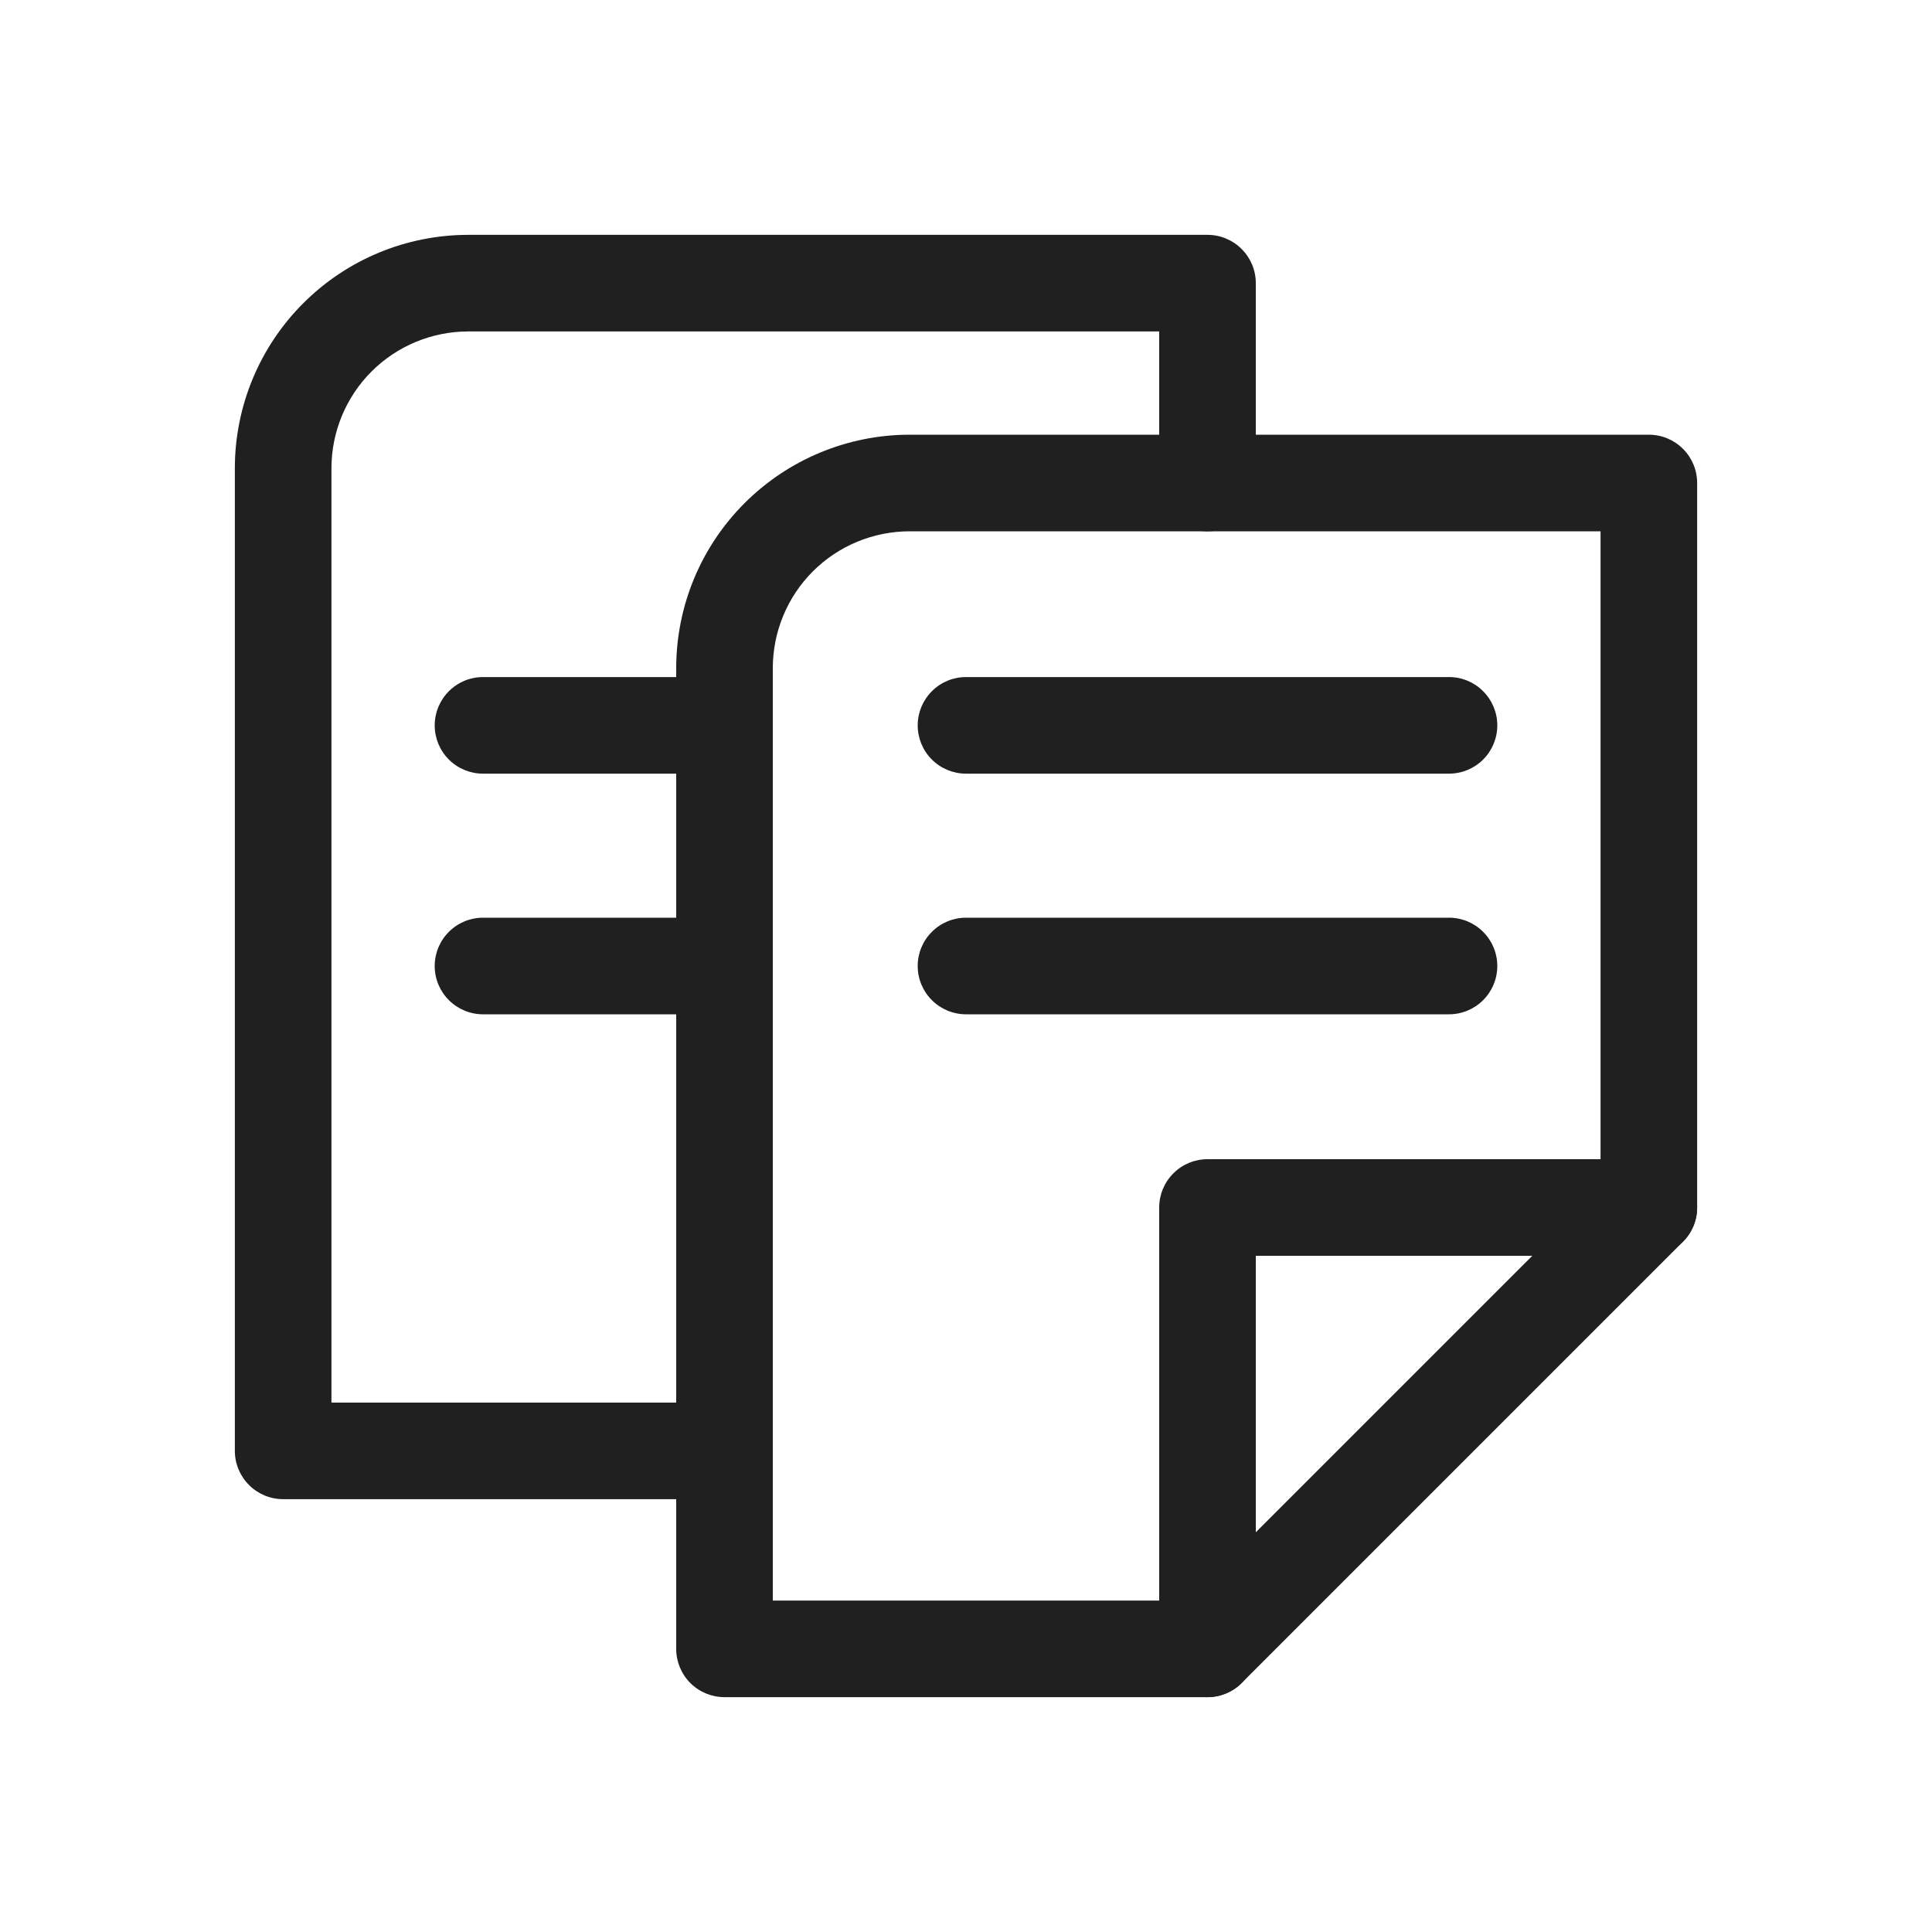
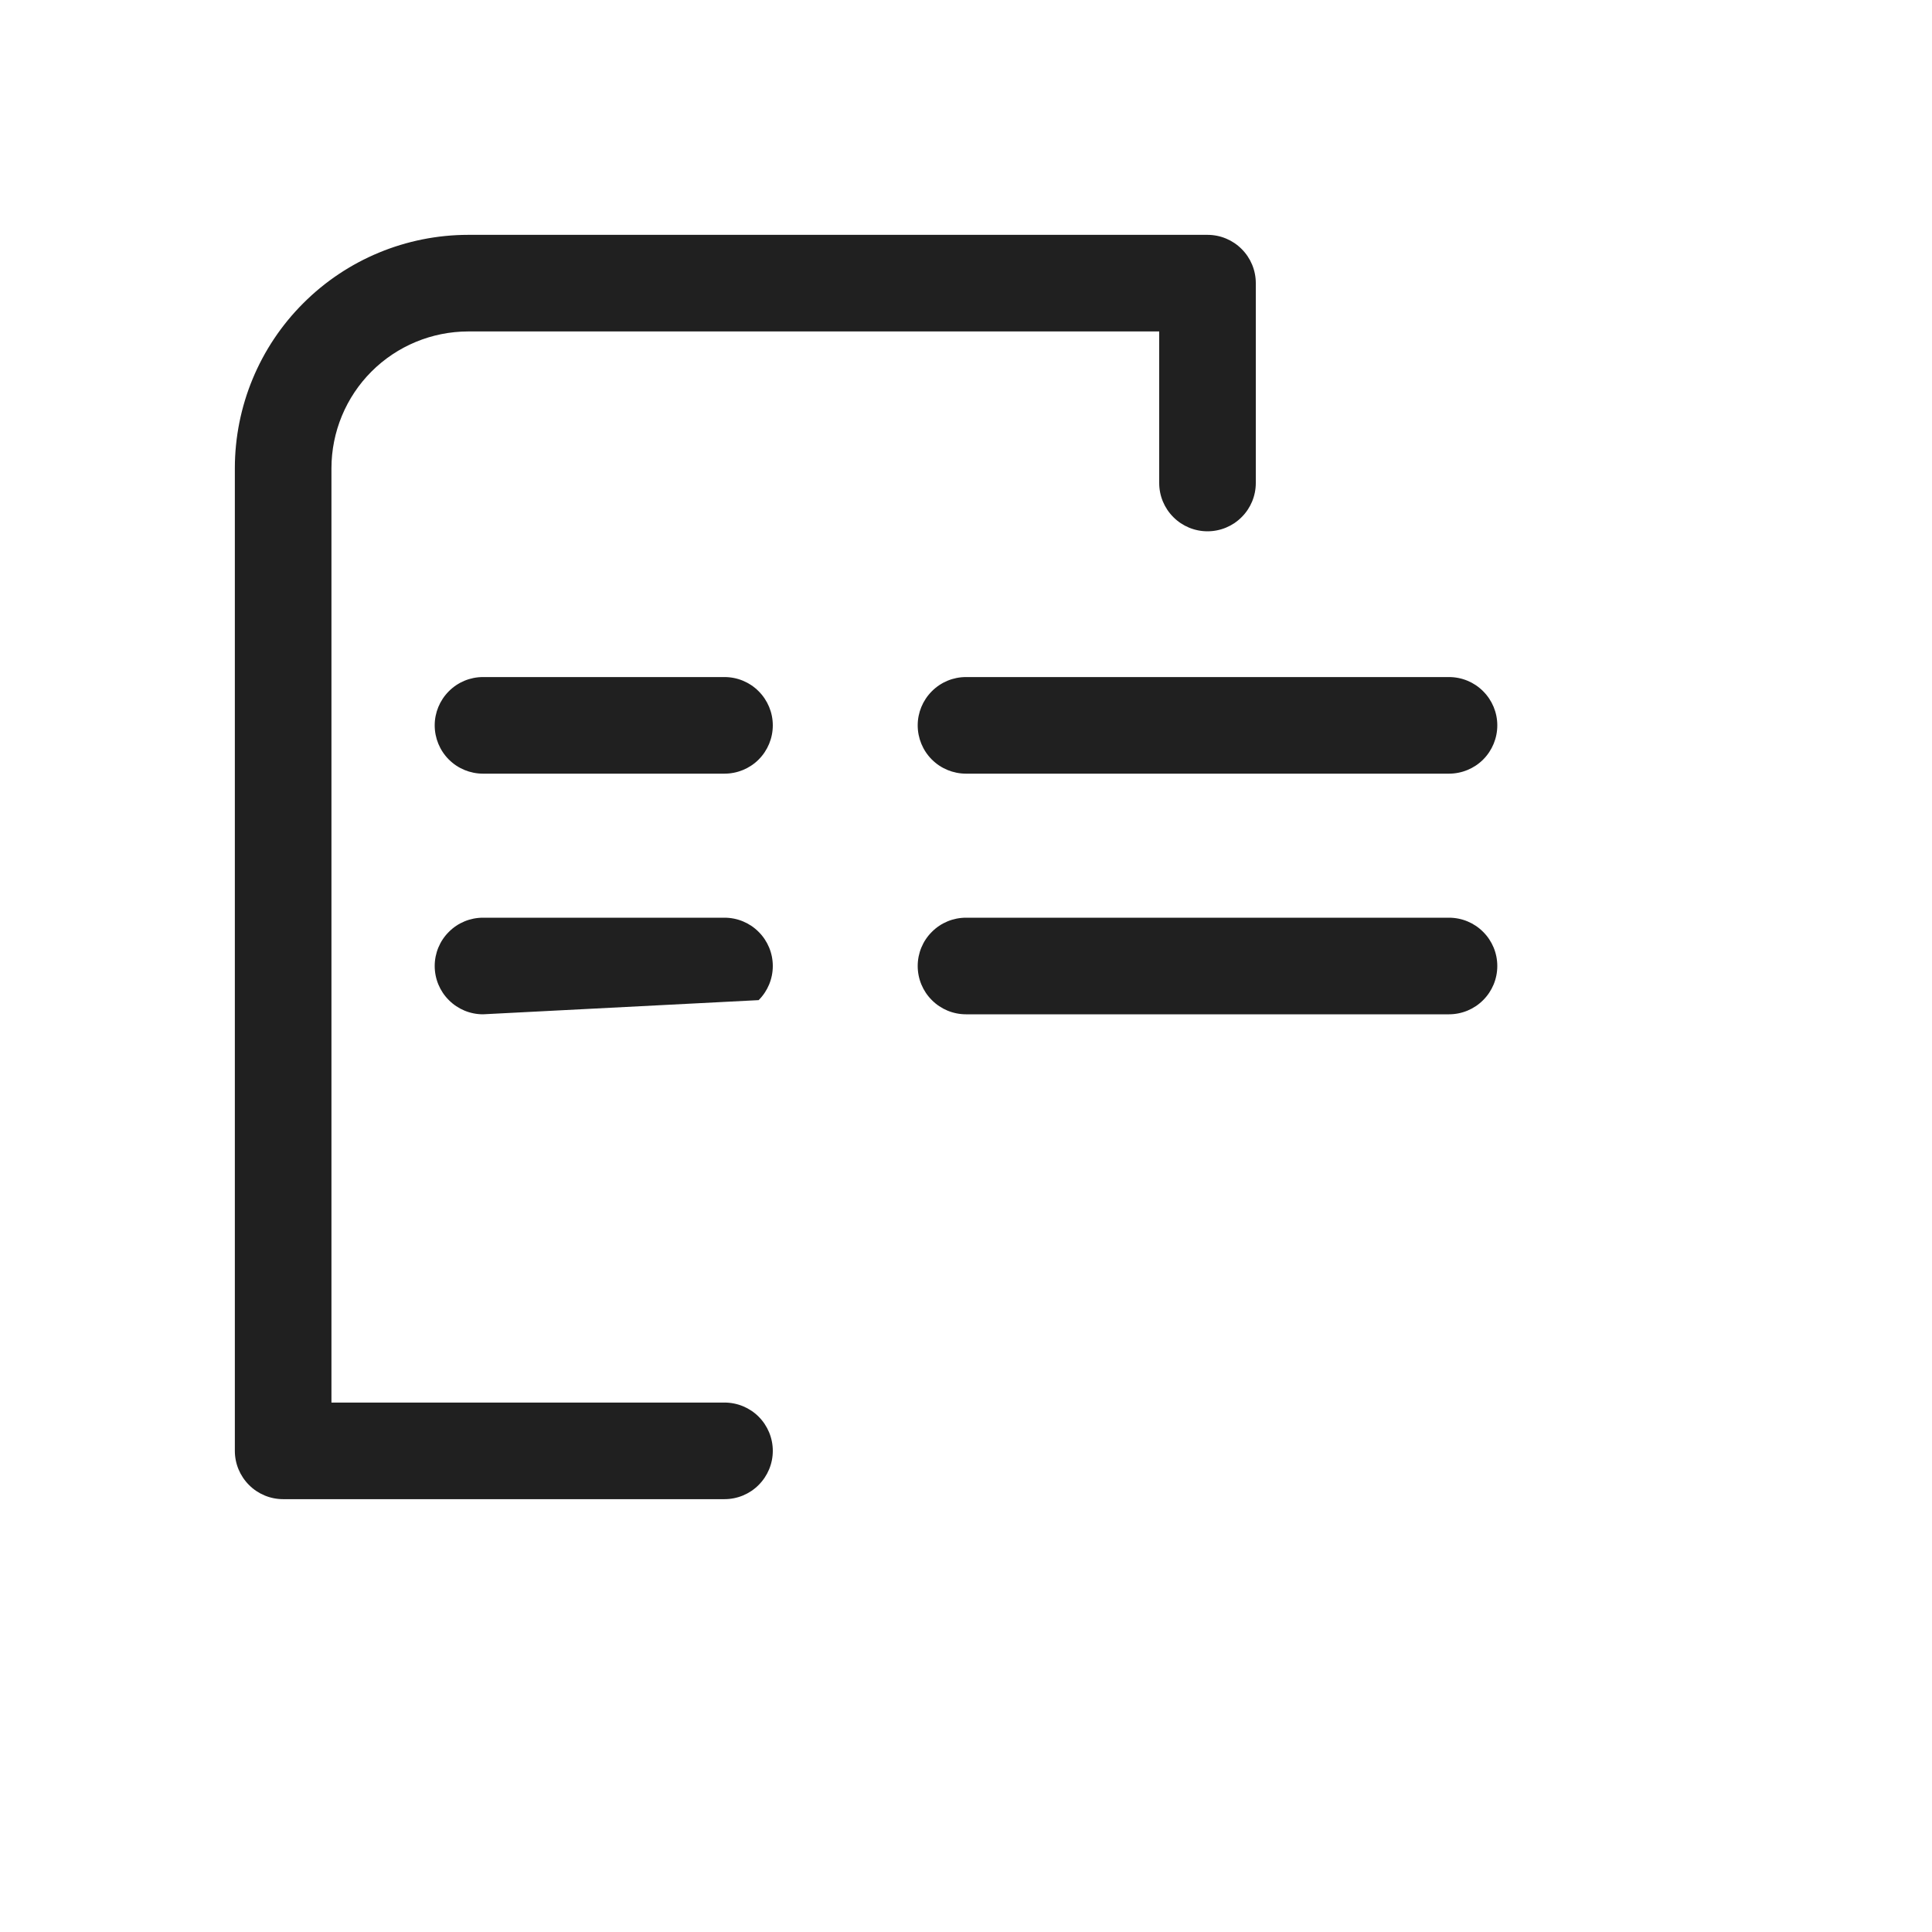
<svg xmlns="http://www.w3.org/2000/svg" width="27" height="27" viewBox="0 0 27 27" fill="none">
-   <path d="M16.875 16.2L23.043 16.2C23.177 16.2 23.307 16.24 23.418 16.314C23.529 16.388 23.616 16.494 23.667 16.617C23.718 16.741 23.731 16.876 23.705 17.007C23.679 17.138 23.614 17.259 23.52 17.353L17.353 23.52C17.259 23.614 17.138 23.679 17.007 23.705C16.876 23.731 16.741 23.718 16.617 23.667C16.494 23.616 16.388 23.529 16.314 23.418C16.24 23.307 16.2 23.177 16.2 23.043L16.2 16.875C16.2 16.696 16.271 16.524 16.398 16.398C16.524 16.271 16.696 16.2 16.875 16.2ZM21.414 17.55L17.55 17.55L17.55 21.414L21.414 17.55Z" fill="#202020" />
-   <path d="M12.71 6.075L23.043 6.075C23.222 6.075 23.394 6.146 23.52 6.273C23.647 6.399 23.718 6.571 23.718 6.75L23.718 16.875C23.718 17.054 23.647 17.226 23.52 17.352C23.394 17.479 23.222 17.55 23.043 17.55C22.864 17.55 22.692 17.479 22.566 17.352C22.439 17.226 22.368 17.054 22.368 16.875L22.368 7.425L12.71 7.425C12.204 7.426 11.718 7.627 11.36 7.985C11.002 8.343 10.801 8.829 10.8 9.335L10.8 22.368L16.875 22.368C17.054 22.368 17.226 22.439 17.352 22.566C17.479 22.693 17.55 22.864 17.55 23.043C17.55 23.222 17.479 23.394 17.352 23.521C17.226 23.647 17.054 23.718 16.875 23.718L10.125 23.718C9.946 23.718 9.774 23.647 9.648 23.521C9.521 23.394 9.45 23.222 9.45 23.043L9.45 9.335C9.451 8.471 9.794 7.642 10.406 7.031C11.017 6.42 11.846 6.076 12.71 6.075Z" fill="#202020" />
  <path d="M6.542 3.282L16.875 3.282C17.054 3.282 17.226 3.353 17.352 3.48C17.479 3.606 17.55 3.778 17.55 3.957L17.55 6.75C17.55 6.929 17.479 7.101 17.352 7.227C17.226 7.354 17.054 7.425 16.875 7.425C16.696 7.425 16.524 7.354 16.398 7.227C16.271 7.101 16.2 6.929 16.2 6.75L16.2 4.632L6.542 4.632C6.036 4.633 5.55 4.834 5.192 5.192C4.834 5.55 4.633 6.036 4.632 6.542L4.632 19.601L10.125 19.601C10.304 19.601 10.476 19.672 10.602 19.798C10.729 19.925 10.8 20.097 10.8 20.276C10.8 20.455 10.729 20.626 10.602 20.753C10.476 20.88 10.304 20.951 10.125 20.951L3.957 20.951C3.778 20.951 3.606 20.88 3.48 20.753C3.353 20.626 3.282 20.455 3.282 20.276L3.282 6.542C3.283 5.678 3.626 4.849 4.238 4.238C4.849 3.626 5.678 3.283 6.542 3.282Z" fill="#202020" />
  <path d="M13.5 12.825L20.25 12.825C20.429 12.825 20.601 12.896 20.727 13.023C20.854 13.149 20.925 13.321 20.925 13.5C20.925 13.679 20.854 13.851 20.727 13.977C20.601 14.104 20.429 14.175 20.25 14.175L13.5 14.175C13.321 14.175 13.149 14.104 13.023 13.977C12.896 13.851 12.825 13.679 12.825 13.5C12.825 13.321 12.896 13.149 13.023 13.023C13.149 12.896 13.321 12.825 13.5 12.825Z" fill="#202020" />
  <path d="M13.5 9.462L20.25 9.462C20.429 9.462 20.601 9.533 20.727 9.66C20.854 9.787 20.925 9.958 20.925 10.137C20.925 10.316 20.854 10.488 20.727 10.615C20.601 10.741 20.429 10.812 20.25 10.812L13.5 10.812C13.321 10.812 13.149 10.741 13.023 10.615C12.896 10.488 12.825 10.316 12.825 10.137C12.825 9.958 12.896 9.787 13.023 9.66C13.149 9.533 13.321 9.462 13.5 9.462Z" fill="#202020" />
  <path d="M6.75 9.462L10.125 9.462C10.304 9.462 10.476 9.533 10.602 9.66C10.729 9.787 10.8 9.958 10.8 10.137C10.8 10.316 10.729 10.488 10.602 10.615C10.476 10.741 10.304 10.812 10.125 10.812L6.75 10.812C6.571 10.812 6.399 10.741 6.273 10.615C6.146 10.488 6.075 10.316 6.075 10.137C6.075 9.958 6.146 9.787 6.273 9.66C6.399 9.533 6.571 9.462 6.75 9.462Z" fill="#202020" />
-   <path d="M6.75 12.825L10.125 12.825C10.304 12.825 10.476 12.896 10.602 13.023C10.729 13.149 10.8 13.321 10.8 13.5C10.8 13.679 10.729 13.851 10.602 13.977C10.476 14.104 10.304 14.175 10.125 14.175L6.75 14.175C6.571 14.175 6.399 14.104 6.273 13.977C6.146 13.851 6.075 13.679 6.075 13.5C6.075 13.321 6.146 13.149 6.273 13.023C6.399 12.896 6.571 12.825 6.75 12.825Z" fill="#202020" />
+   <path d="M6.75 12.825L10.125 12.825C10.304 12.825 10.476 12.896 10.602 13.023C10.729 13.149 10.8 13.321 10.8 13.5C10.8 13.679 10.729 13.851 10.602 13.977L6.75 14.175C6.571 14.175 6.399 14.104 6.273 13.977C6.146 13.851 6.075 13.679 6.075 13.5C6.075 13.321 6.146 13.149 6.273 13.023C6.399 12.896 6.571 12.825 6.75 12.825Z" fill="#202020" />
</svg>